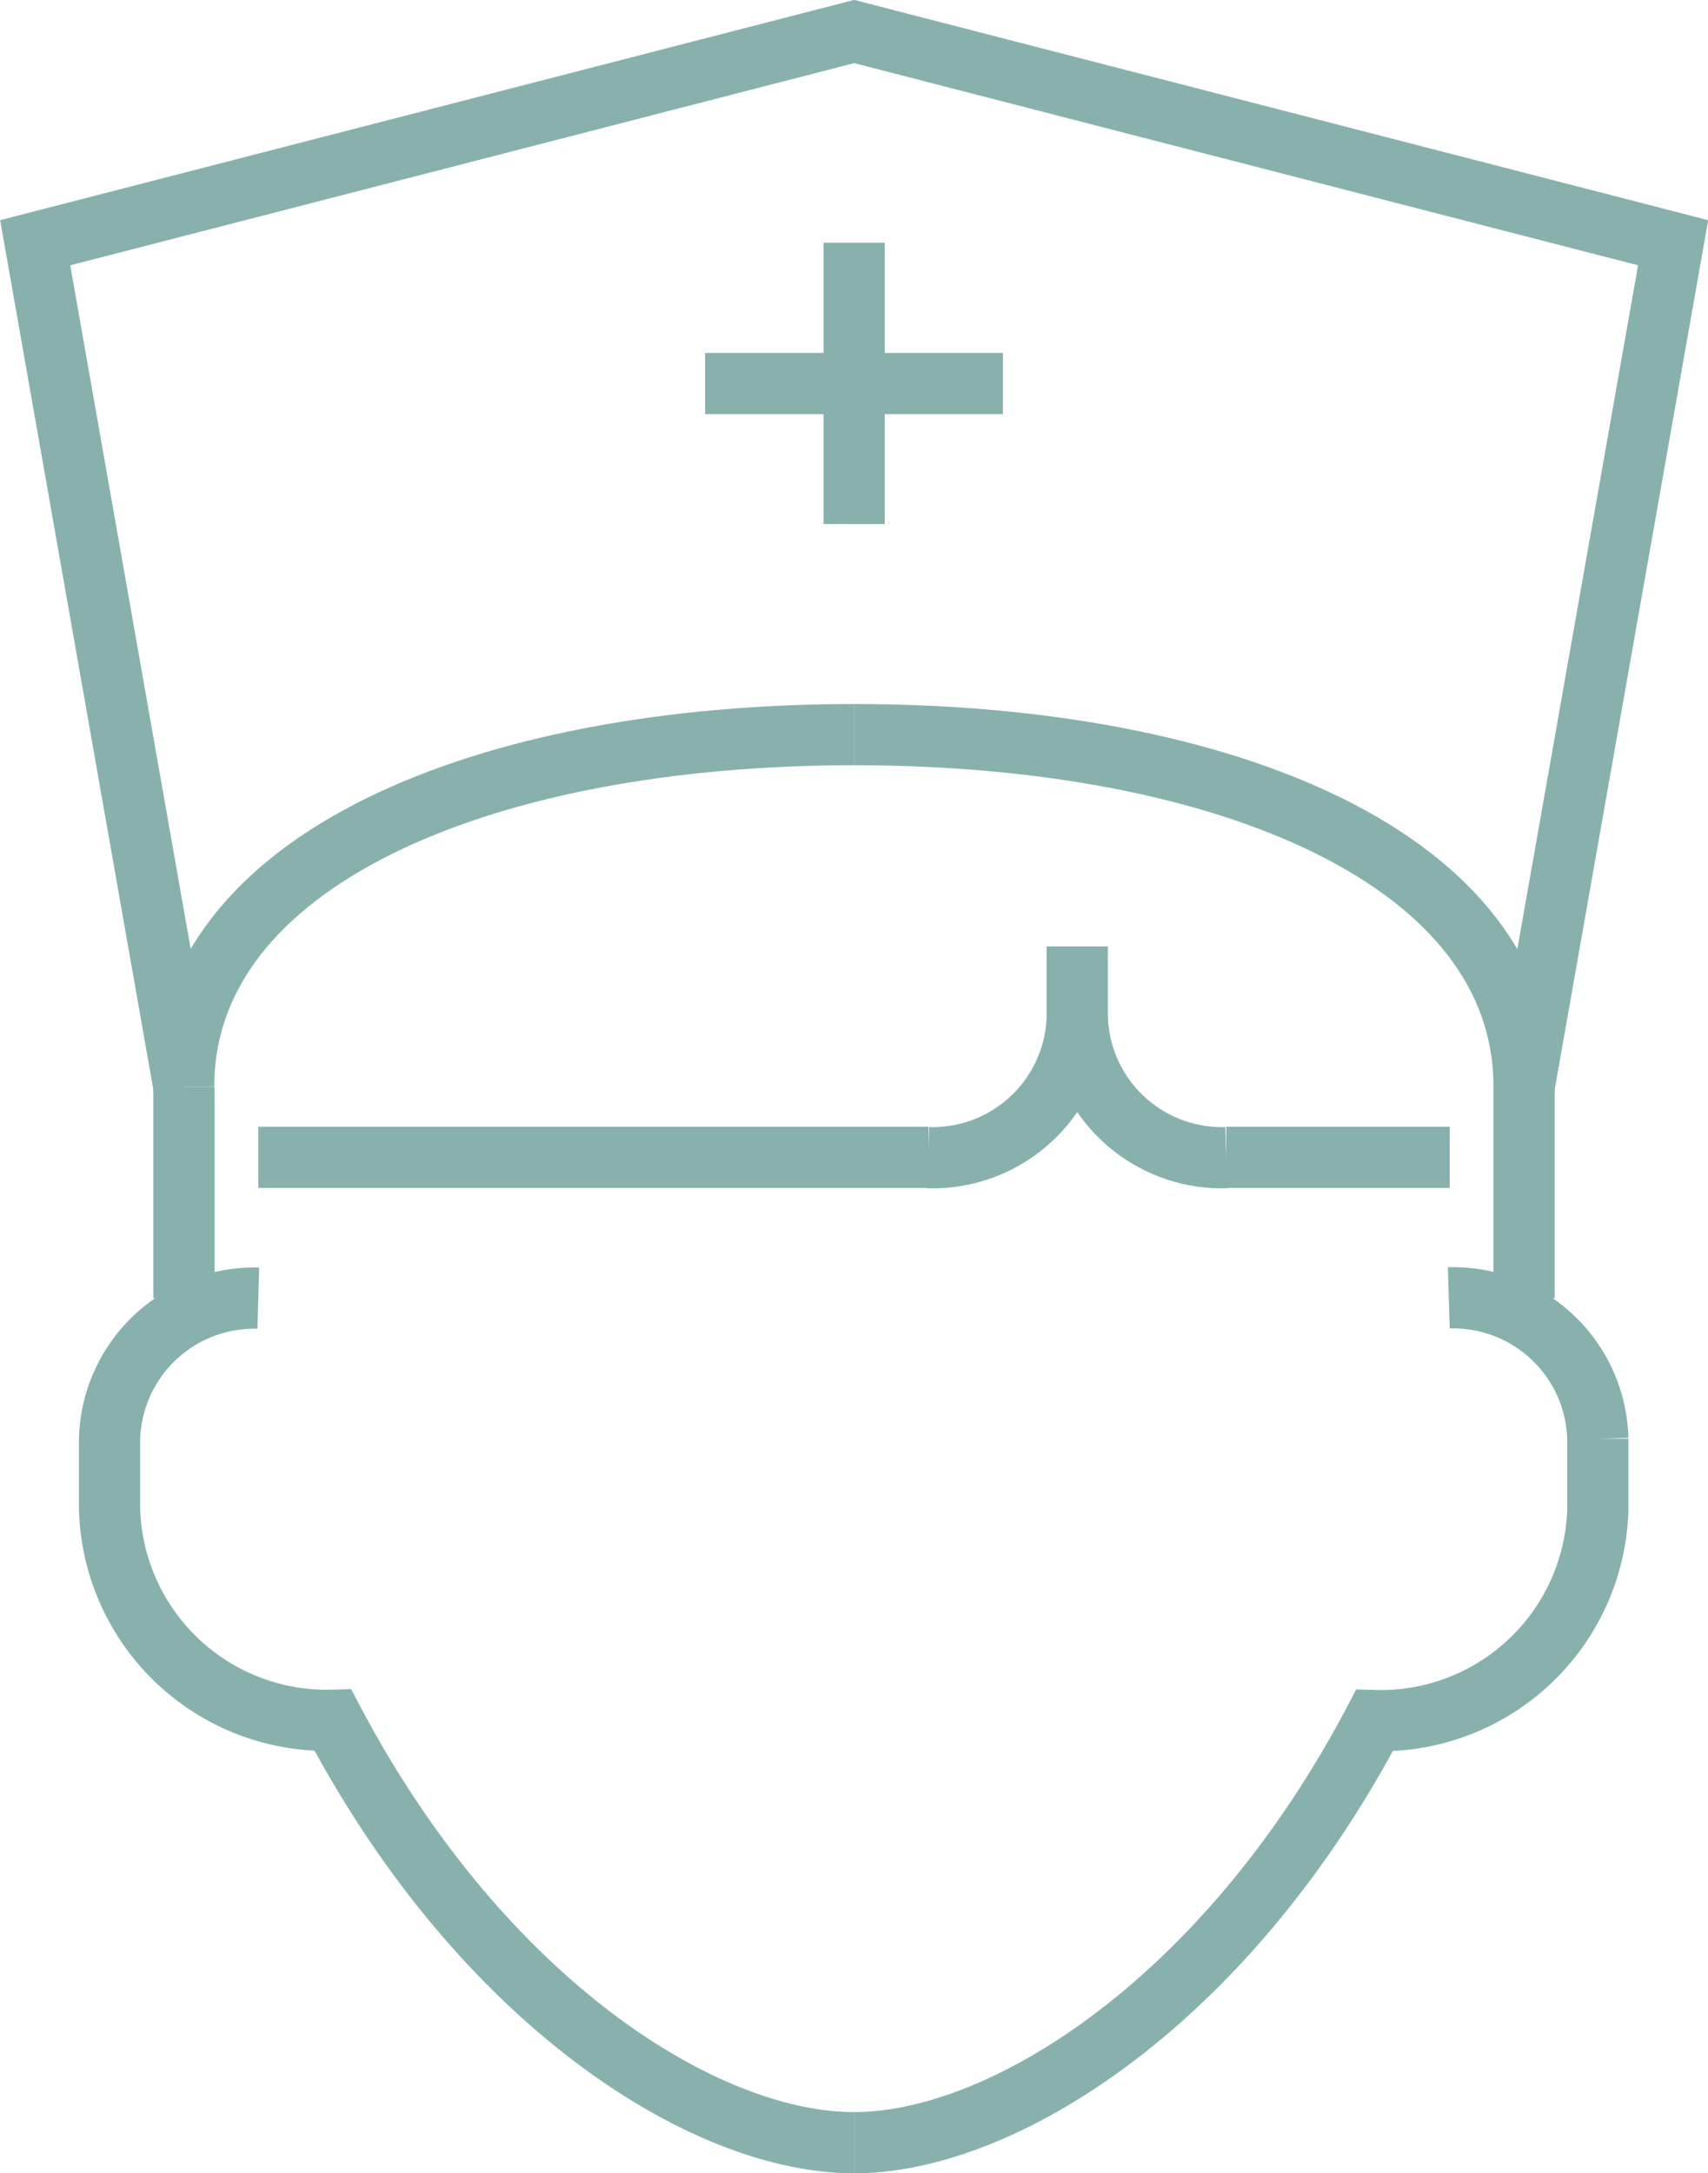
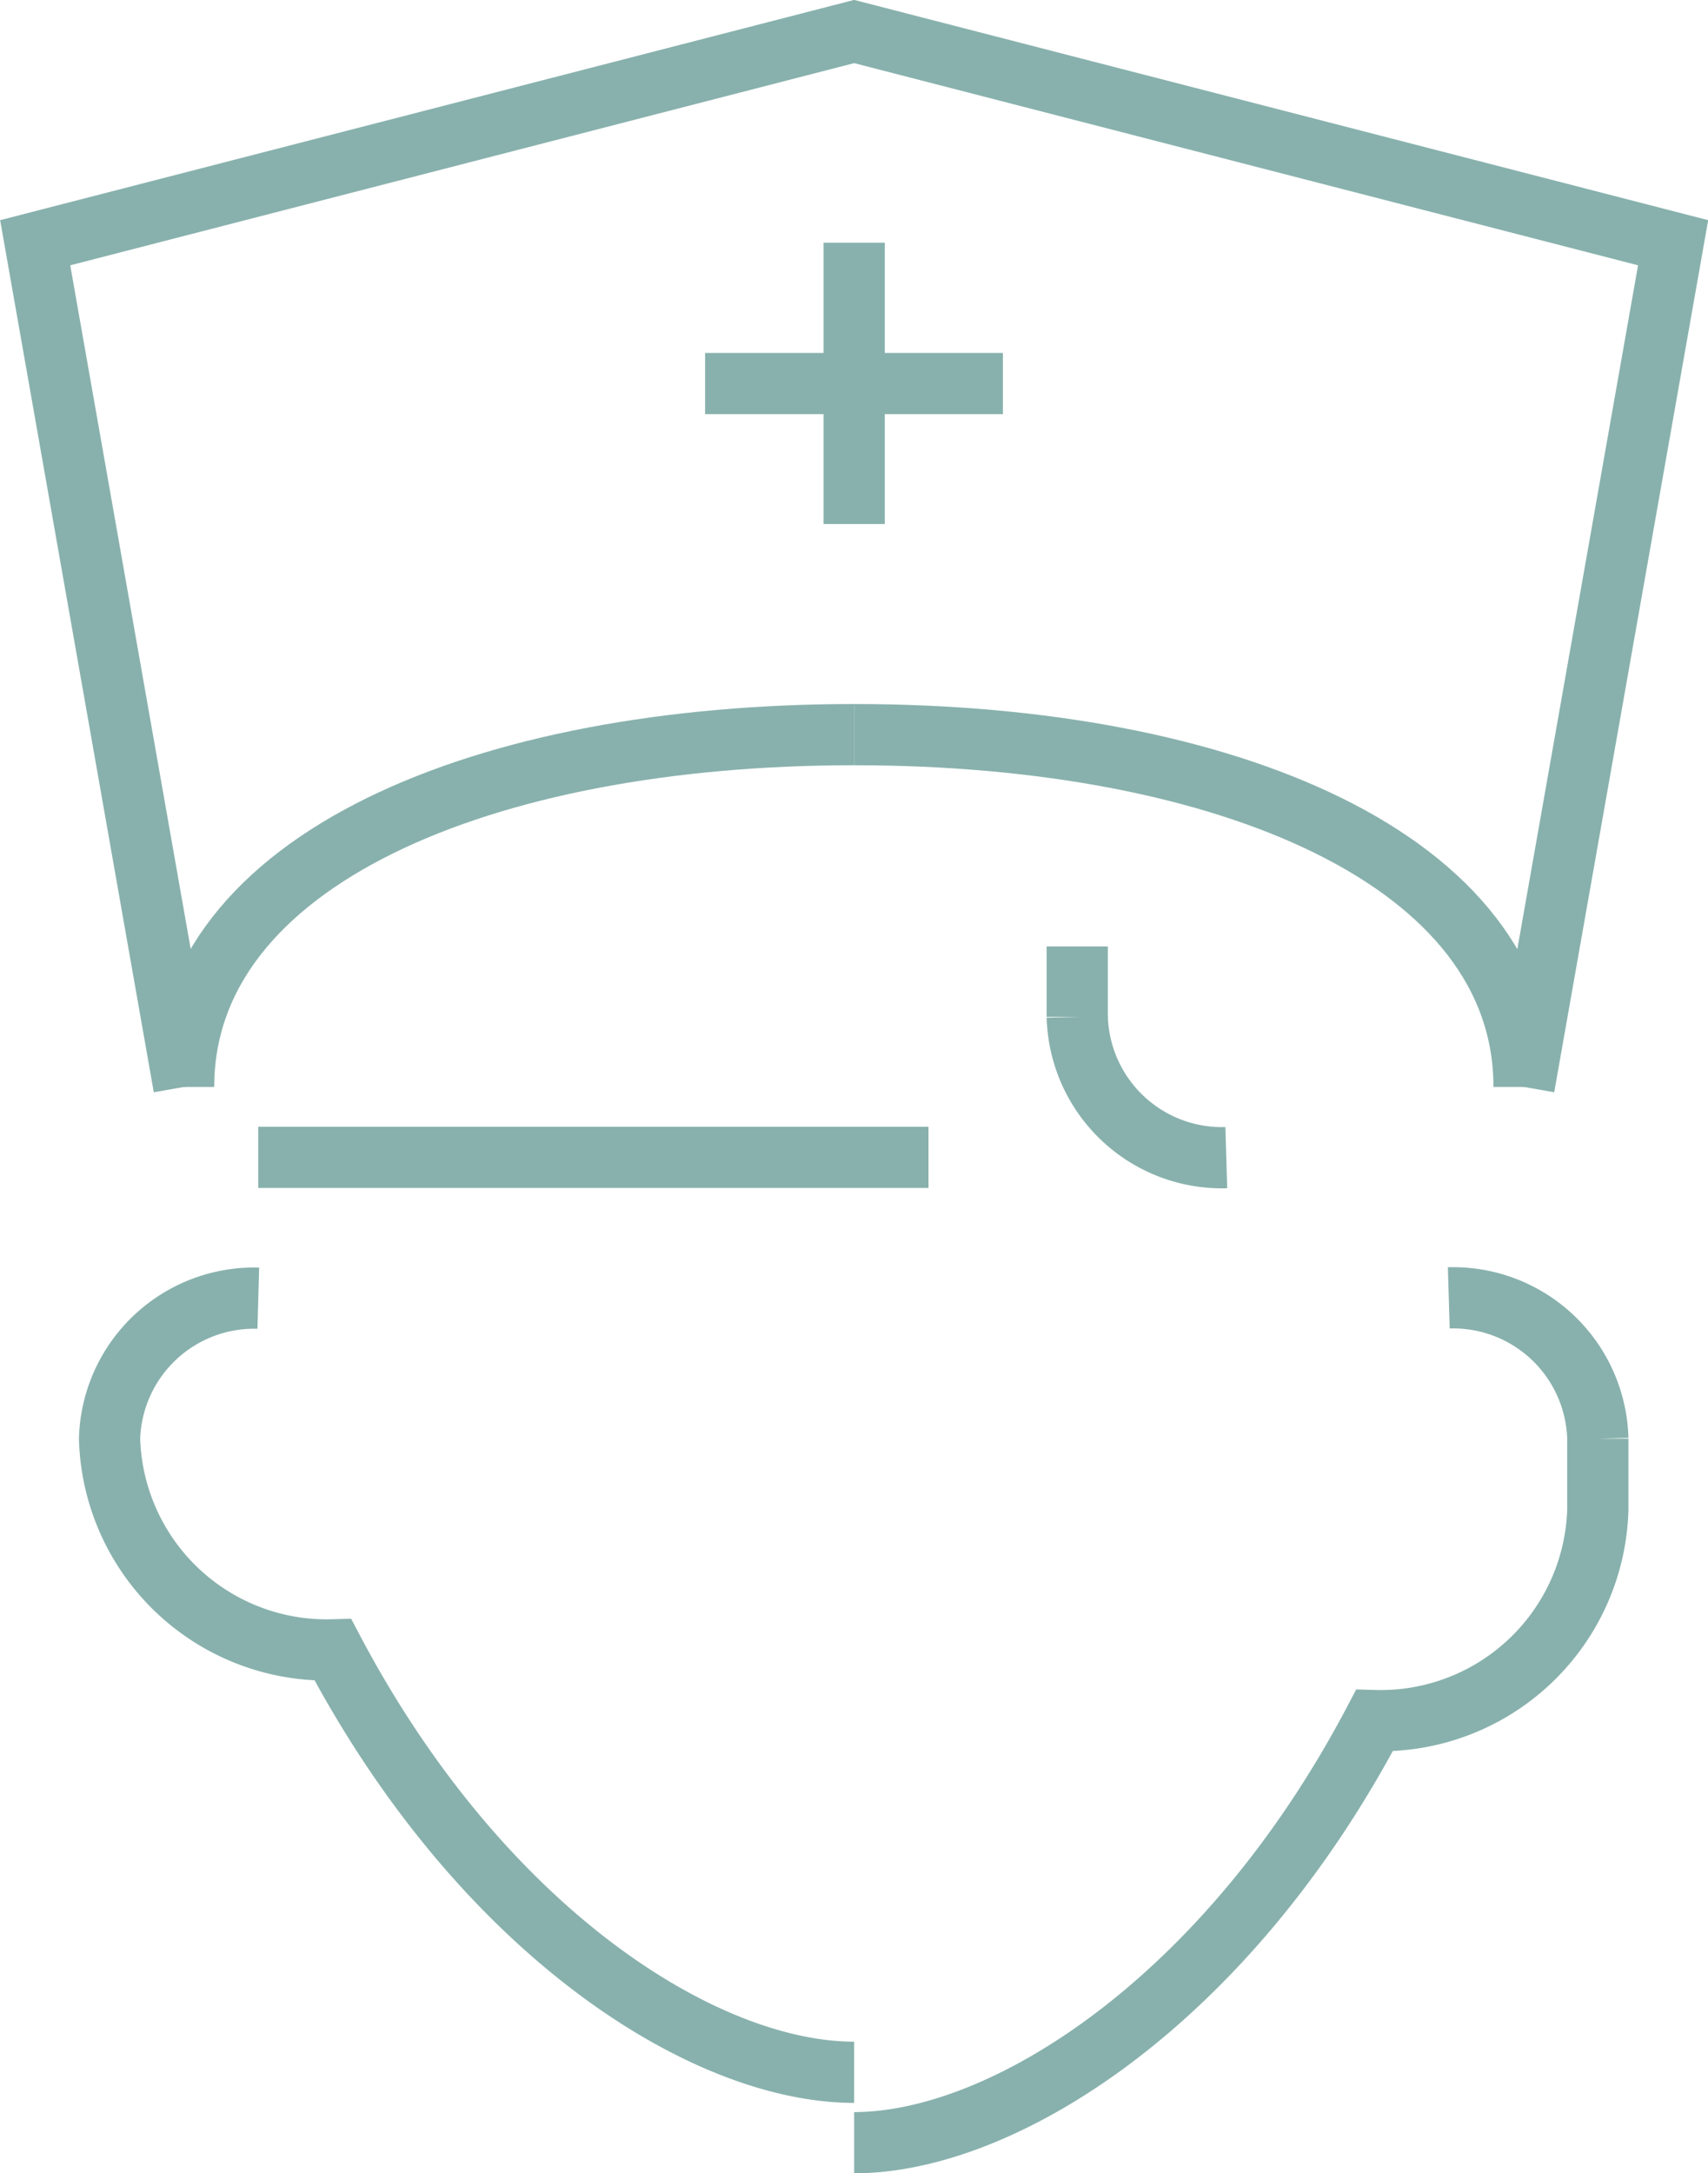
<svg xmlns="http://www.w3.org/2000/svg" height="71" viewBox="0 0 55.81 71" width="55.81">
  <g fill="none" stroke="#88b1ad" stroke-miterlimit="10" stroke-width="2">
-     <path d="m35.2 33.22a4.73 4.73 0 0 1 -4.87 4.6" />
    <path d="m35.2 33.22a4.73 4.73 0 0 0 4.87 4.6" />
    <path d="m27.91 70c4.87 0 12.16-4.6 17-13.79a7.1 7.1 0 0 0 7.3-6.9v-2.31a4.73 4.73 0 0 0 -4.87-4.6" />
-     <path d="m8.44 42.41a4.73 4.73 0 0 0 -4.86 4.59v2.3a7.1 7.1 0 0 0 7.3 6.9c4.86 9.2 12.12 13.8 17.03 13.8" />
+     <path d="m8.44 42.41a4.73 4.73 0 0 0 -4.86 4.59a7.1 7.1 0 0 0 7.3 6.9c4.86 9.2 12.12 13.8 17.03 13.8" />
    <path d="m6.01 35.51-4.86-27.58 26.76-6.9 26.76 6.9-4.87 27.58" />
    <path d="m6 35.51c0-7.41 9.8-11.51 21.91-11.51" />
    <path d="m49.8 35.51c0-7.41-9.73-11.51-21.89-11.51" />
-     <path d="m47.37 37.81h-7.3" />
    <path d="m30.34 37.81h-21.9" />
-     <path d="m6.01 42.41v-6.9" />
-     <path d="m49.8 42.41v-9.19" />
    <path d="m35.2 30.92v2.3" />
    <path d="m27.91 17.12v-9.19" />
    <path d="m23.04 12.53h9.73" />
  </g>
</svg>